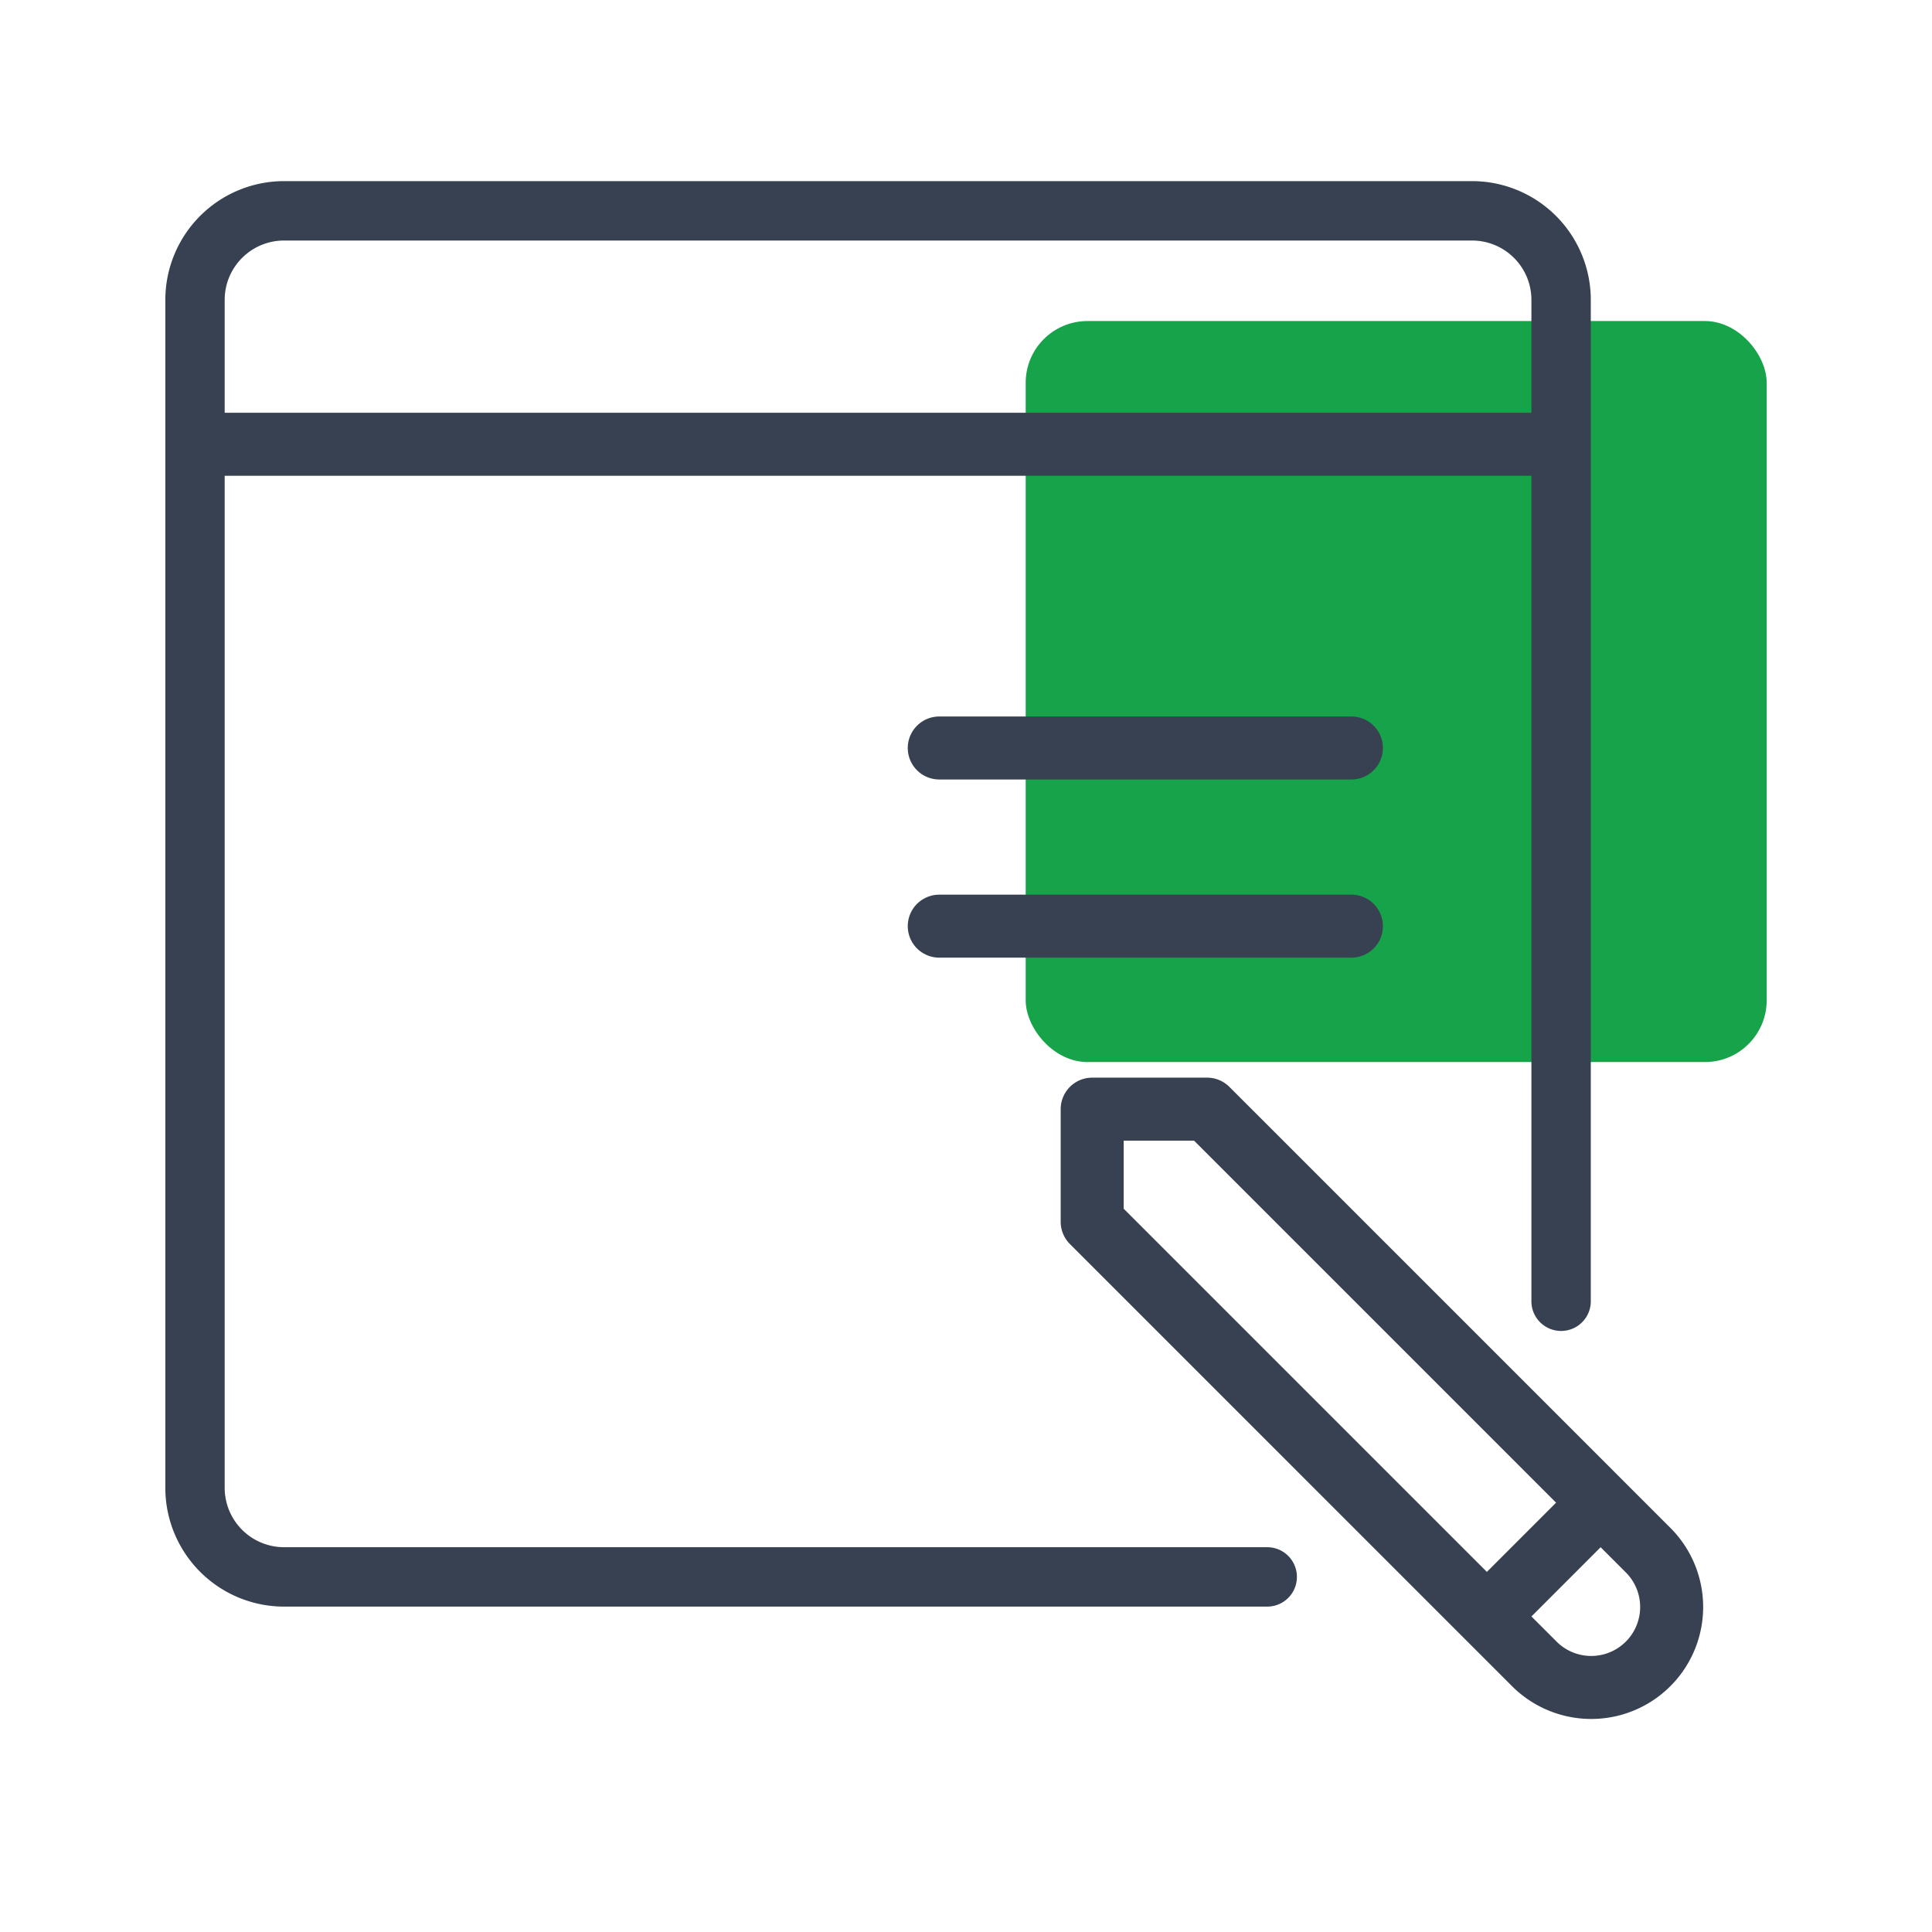
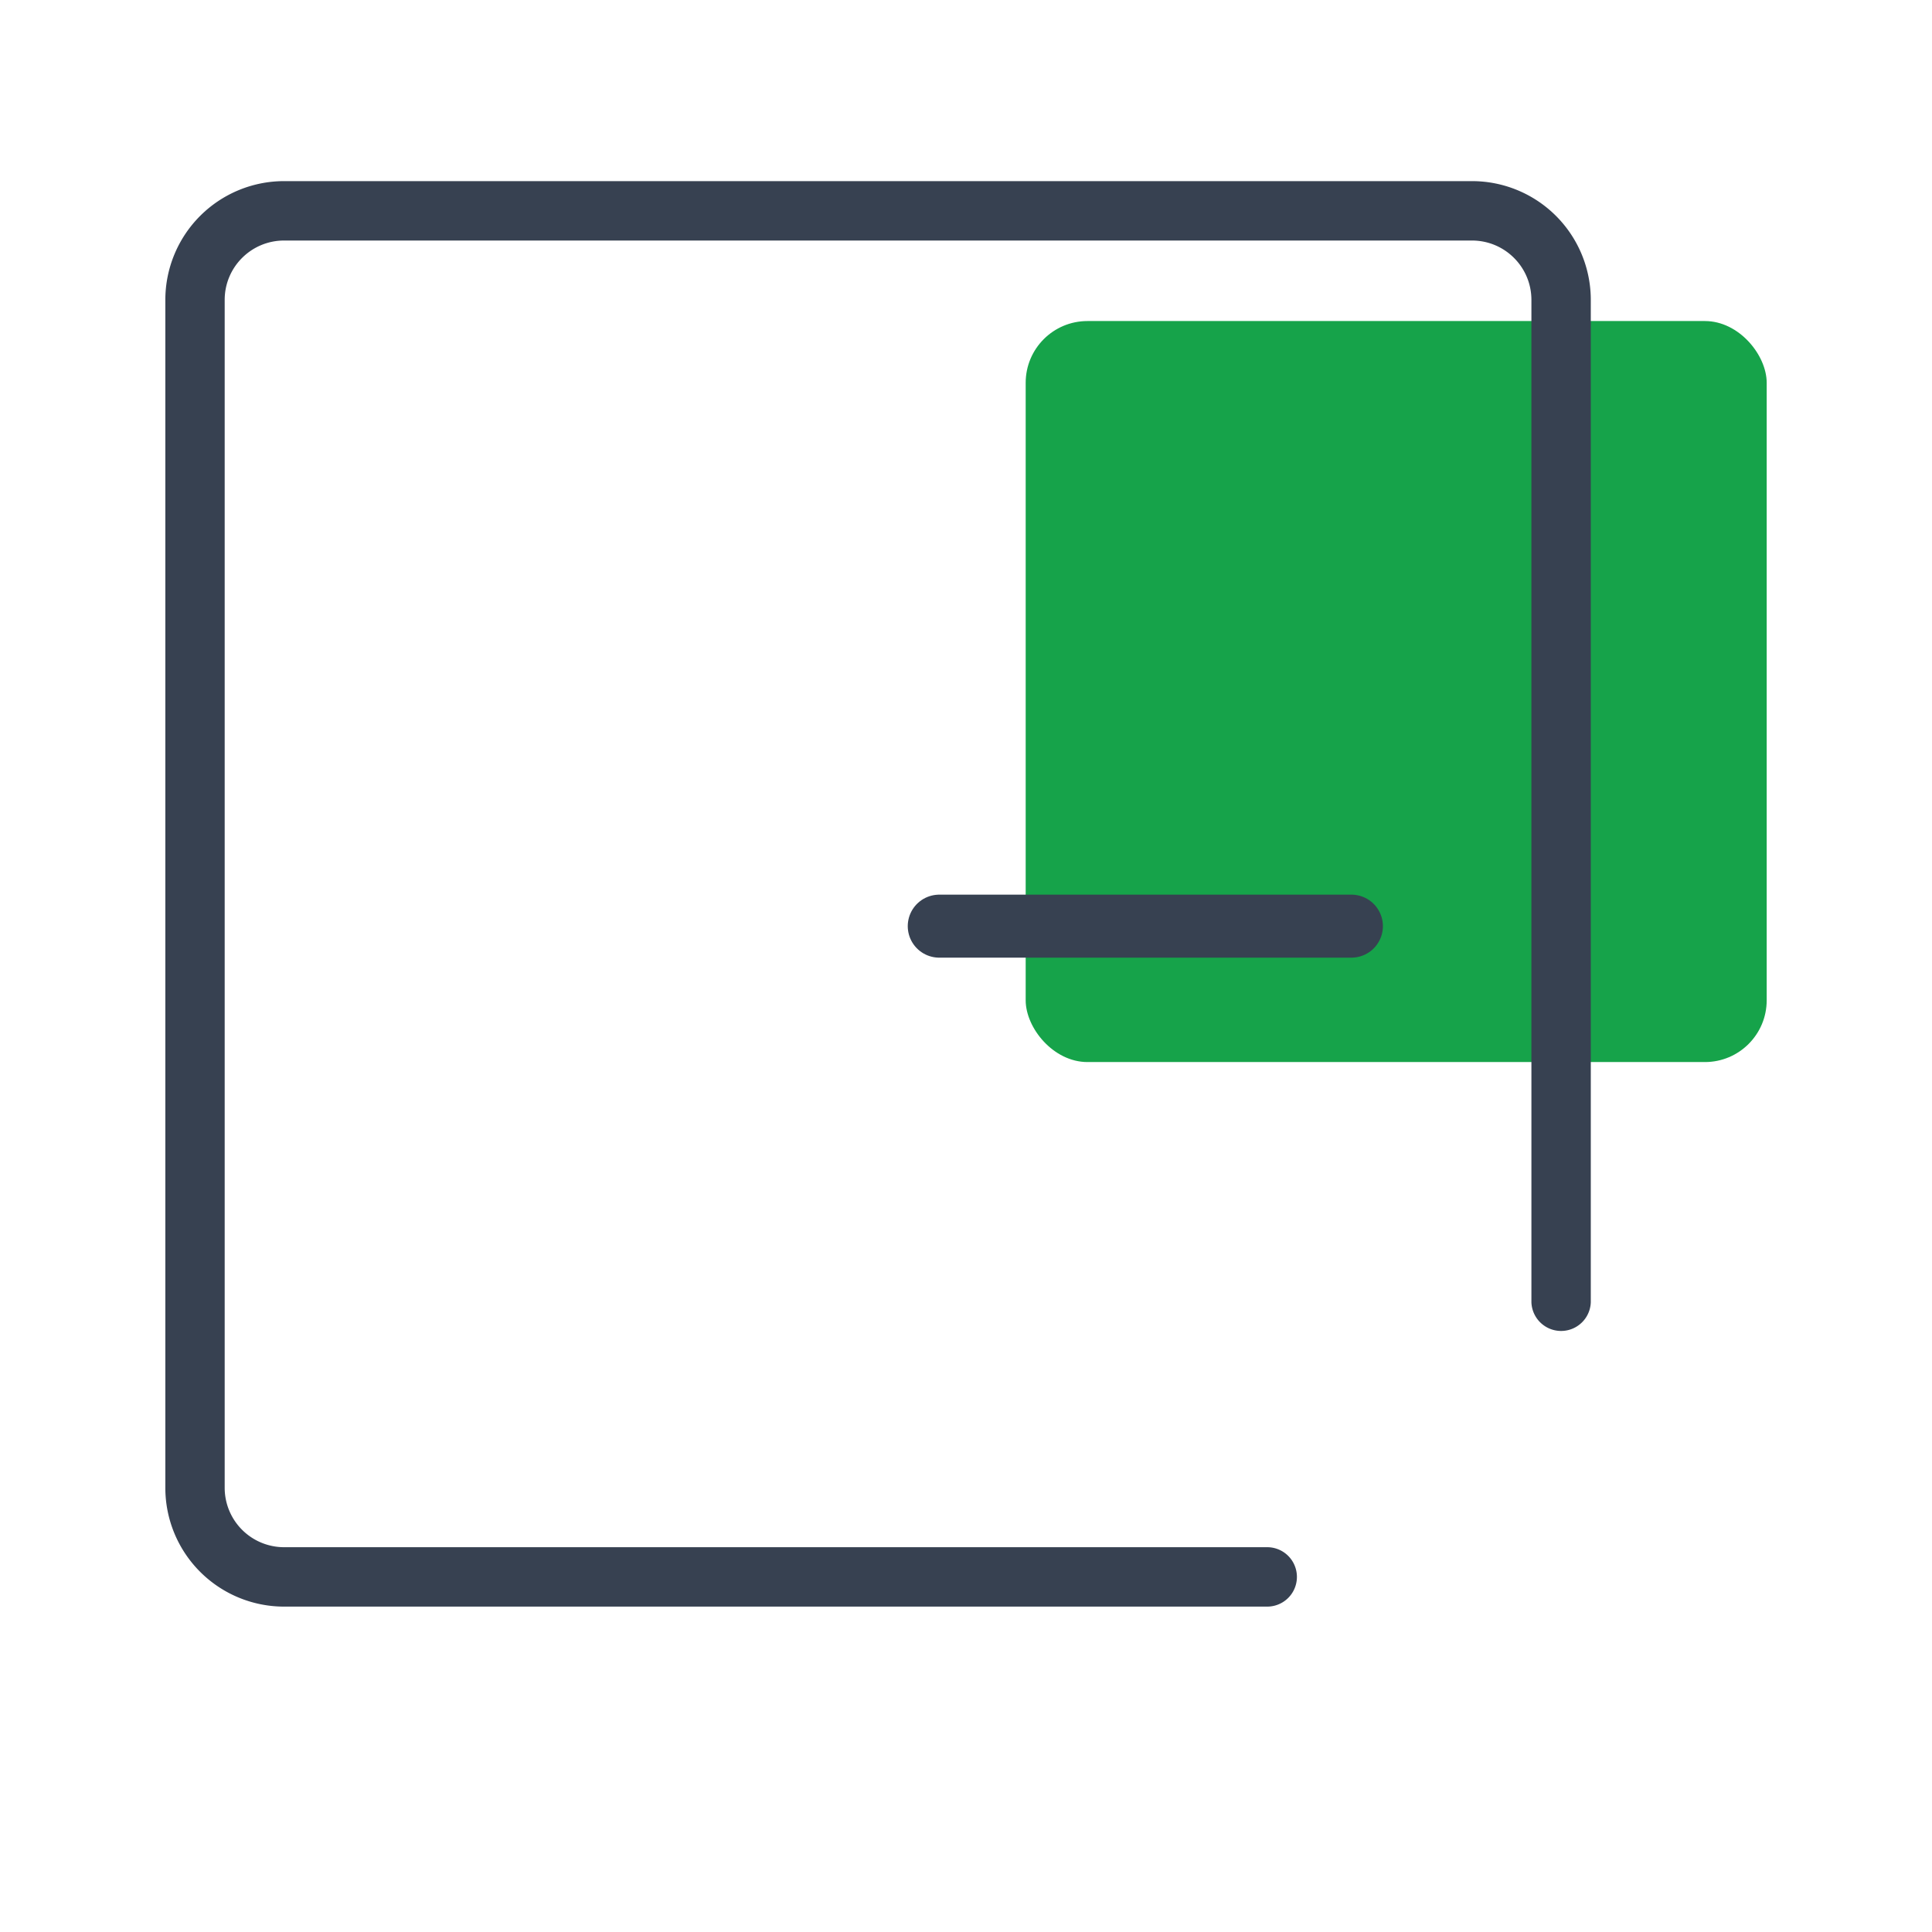
<svg xmlns="http://www.w3.org/2000/svg" width="64" height="64" fill="none">
  <rect x="33.977" y="10.635" width="24.547" height="24.547" rx="2.046" fill="#16A34A" />
-   <path stroke="#374151" stroke-width="2.087" d="M6.598 14.717h44.979" />
  <mask id="a" fill="#fff">
    <rect x="12.363" y="35.882" width="11.805" height="11.805" rx="1.968" />
  </mask>
-   <rect x="12.363" y="35.882" width="11.805" height="11.805" rx="1.968" stroke="#374151" stroke-width="4.173" mask="url(#a)" />
  <mask id="b" fill="#fff">
-     <rect x="12.363" y="19.919" width="11.805" height="11.805" rx="1.968" />
-   </mask>
+     </mask>
  <rect x="12.363" y="19.919" width="11.805" height="11.805" rx="1.968" stroke="#374151" stroke-width="4.173" mask="url(#b)" />
-   <path stroke="#374151" stroke-width="2.087" stroke-linecap="round" d="M31.114 24.778h13.653M31.114 30.68h13.653" />
-   <path d="M53.023 49.778l-3.768 3.769m5.367-2.17a2.665 2.665 0 01-3.769 3.768L36.18 40.472v-3.73h3.807l14.635 14.635z" stroke="#374151" stroke-width="2.087" stroke-linecap="round" stroke-linejoin="round" />
+   <path stroke="#374151" stroke-width="2.087" stroke-linecap="round" d="M31.114 24.778M31.114 30.68h13.653" />
  <path d="M9.412 7.968h39.35c1.087 0 1.968.88 1.968 1.967v33.202a.984.984 0 001.967 0V9.935A3.935 3.935 0 0048.762 6H9.412a3.935 3.935 0 00-3.935 3.935v39.35a3.935 3.935 0 003.935 3.936h32.566a.984.984 0 000-1.968H9.411a1.968 1.968 0 01-1.968-1.968V9.935c0-1.087.881-1.967 1.968-1.967z" fill="#374151" />
</svg>